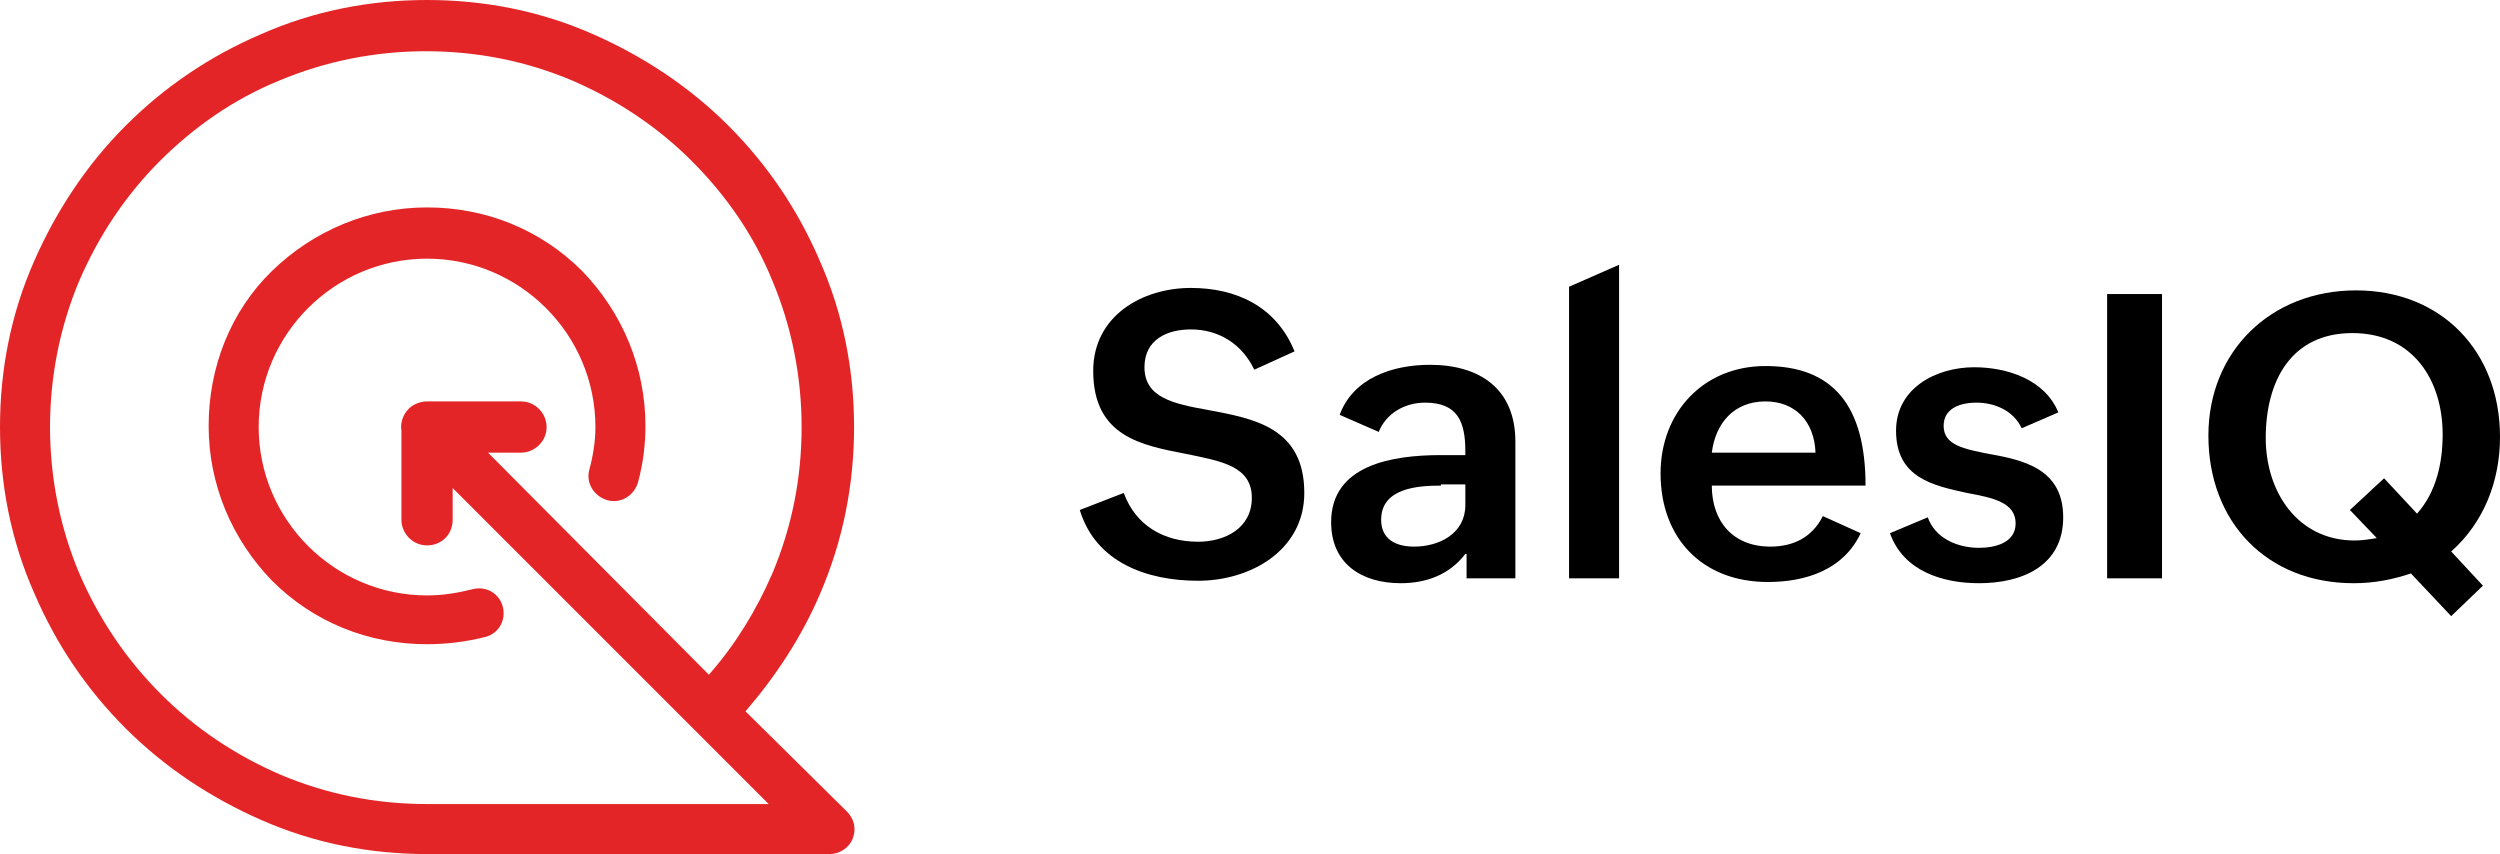
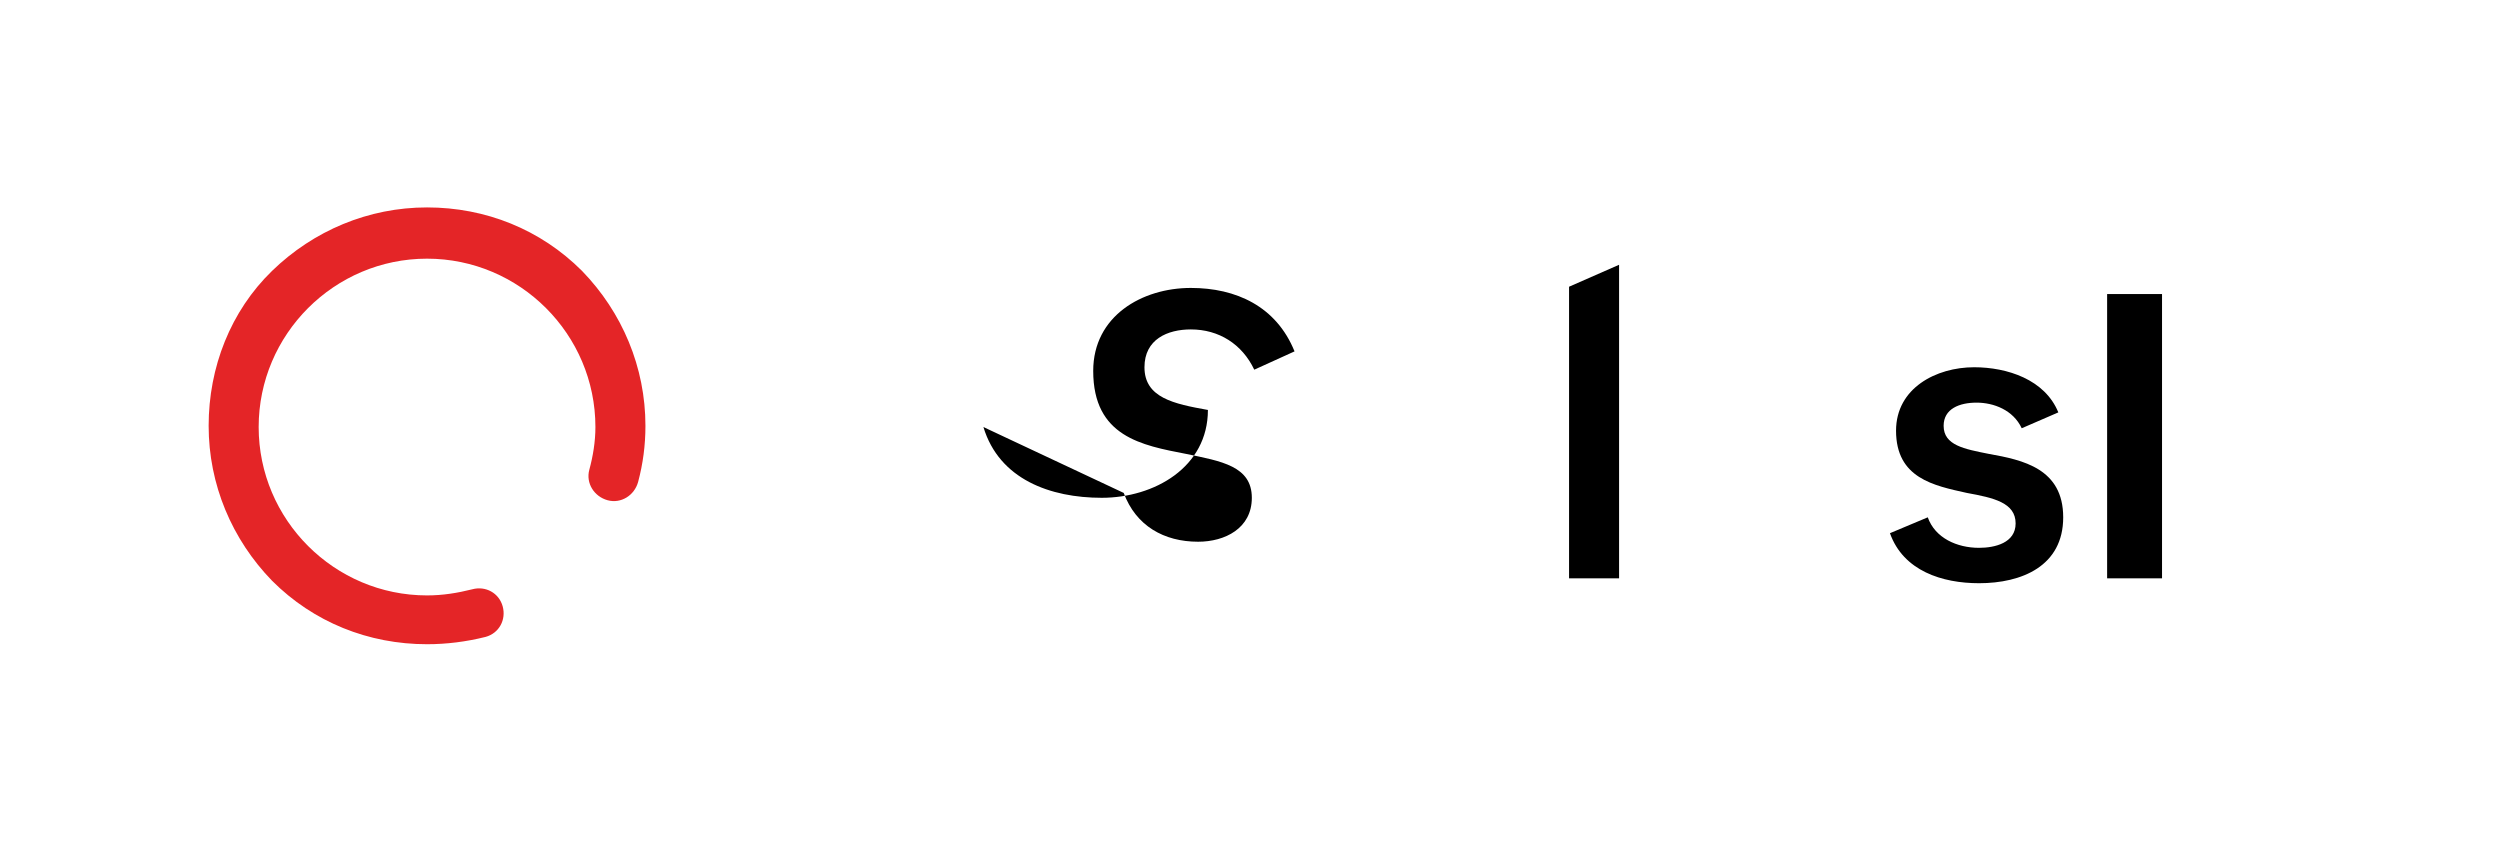
<svg xmlns="http://www.w3.org/2000/svg" version="1.1" id="Layer_1" x="0px" y="0px" viewBox="0 0 204.9 70" style="enable-background:new 0 0 204.9 70;" xml:space="preserve">
  <style type="text/css">
	.st0{fill:#E42527;}
</style>
  <g>
    <g>
-       <path d="M92.1,40.4c1,2.7,3.3,4,6.1,4c2.2,0,4.4-1.1,4.4-3.6c0-2.6-2.5-3-5.4-3.6c-3.6-0.7-7.6-1.4-7.6-6.8c0-4.5,4-6.8,8-6.8    c3.7,0,7,1.5,8.5,5.2l-3.3,1.5c-1-2.1-2.9-3.3-5.2-3.3c-1.9,0-3.8,0.8-3.8,3.1c0,2.5,2.4,3,5.2,3.5c3.7,0.7,7.9,1.4,7.9,6.8    c0,4.7-4.4,7.2-8.7,7.2c-4.2,0-8.4-1.5-9.7-5.8L92.1,40.4z" />
-       <path d="M120.1,45.4c-1.3,1.7-3.2,2.4-5.3,2.4c-3.2,0-5.7-1.6-5.7-5c0-4.7,5-5.5,9-5.5h2V37c0-2.4-0.6-4-3.3-4    c-1.7,0-3.2,0.9-3.8,2.4l-3.2-1.4c1.1-3,4.3-4.1,7.4-4.1c4,0,7,1.9,7,6.3v11.2h-4V45.4z M118.1,39.8c-1.9,0-4.9,0.2-4.9,2.8    c0,1.6,1.2,2.2,2.7,2.2c2.1,0,4.2-1.1,4.2-3.4v-1.7H118.1z" />
+       <path d="M92.1,40.4c1,2.7,3.3,4,6.1,4c2.2,0,4.4-1.1,4.4-3.6c0-2.6-2.5-3-5.4-3.6c-3.6-0.7-7.6-1.4-7.6-6.8c0-4.5,4-6.8,8-6.8    c3.7,0,7,1.5,8.5,5.2l-3.3,1.5c-1-2.1-2.9-3.3-5.2-3.3c-1.9,0-3.8,0.8-3.8,3.1c0,2.5,2.4,3,5.2,3.5c0,4.7-4.4,7.2-8.7,7.2c-4.2,0-8.4-1.5-9.7-5.8L92.1,40.4z" />
      <path d="M128.6,23.5l4.1-1.8v25.7h-4.1V23.5z" />
-       <path d="M152.5,43.7c-1.4,3-4.5,4-7.6,4c-5.4,0-8.8-3.6-8.8-8.9c0-5,3.5-8.8,8.6-8.8c5.5,0,8.2,3.2,8.2,9.8h-12.6    c0,2.9,1.7,5,4.8,5c1.8,0,3.4-0.7,4.3-2.5L152.5,43.7z M148.8,37.1c-0.1-2.6-1.7-4.2-4.1-4.2c-2.6,0-4.1,1.8-4.4,4.2H148.8z" />
      <path d="M158,42.4c0.6,1.7,2.4,2.5,4.2,2.5c1.3,0,3-0.4,3-2c0-1.7-1.8-2.1-4-2.5c-2.7-0.6-5.8-1.2-5.8-5.1c0-3.5,3.3-5.2,6.4-5.2    c2.7,0,5.8,1,6.9,3.7l-3,1.3c-0.7-1.5-2.3-2.1-3.7-2.1c-1.4,0-2.7,0.5-2.7,1.9c0,1.6,1.7,1.9,3.7,2.3c2.8,0.5,6.1,1.2,6.1,5.2    c0,4-3.4,5.4-6.9,5.4c-3,0-6.2-1-7.3-4.1L158,42.4z" />
      <path d="M172.7,24.1h4.5v23.3h-4.5V24.1z" />
-       <path d="M197.6,47c-1.5,0.5-3,0.8-4.7,0.8c-7.1,0-11.9-5-11.9-12.1c0-6.9,5.1-11.9,12.1-11.9c7,0,11.8,5,11.8,12    c0,3.6-1.3,7-4,9.4l2.6,2.8l-2.6,2.5L197.6,47z M195.4,39.2l2.7,2.9c1.6-1.8,2.1-4.2,2.1-6.5c0-4.4-2.4-8.3-7.4-8.3    c-5,0-7.1,3.9-7.1,8.6c0,4.4,2.6,8.4,7.3,8.4c0.6,0,1.2-0.1,1.8-0.2l-2.2-2.3L195.4,39.2z" />
    </g>
    <g>
-       <path class="st0" d="M69.4,66.5l-8.3-8.2c2.5-2.9,4.6-6.1,6.1-9.6C69.1,44.3,70,39.7,70,35c0-4.7-0.9-9.3-2.8-13.6    c-1.8-4.2-4.3-7.9-7.5-11.1c-3.2-3.2-7-5.7-11.1-7.5C44.3,0.9,39.7,0,35,0s-9.3,0.9-13.6,2.8c-4.2,1.8-7.9,4.3-11.1,7.5    s-5.7,7-7.5,11.1C0.9,25.7,0,30.3,0,35s0.9,9.3,2.8,13.6c1.8,4.2,4.3,7.9,7.5,11.1s7,5.7,11.1,7.5C25.7,69.1,30.3,70,35,70l33,0    c0.8,0,1.6-0.5,1.9-1.3C70.2,67.9,70,67.1,69.4,66.5z M35,65.9c-4.2,0-8.2-0.8-12-2.4c-3.7-1.6-7-3.8-9.8-6.6    C10.3,54,8.1,50.7,6.5,47c-1.6-3.8-2.4-7.9-2.4-12s0.8-8.2,2.4-12c1.6-3.7,3.8-7,6.6-9.8c2.8-2.8,6.1-5.1,9.8-6.6    c3.8-1.6,7.9-2.4,12-2.4c4.2,0,8.2,0.8,12,2.4c3.7,1.6,7,3.8,9.8,6.6c2.8,2.8,5.1,6.1,6.6,9.8c1.6,3.8,2.4,7.9,2.4,12    c0,4.2-0.8,8.2-2.4,12c-1.3,3-3,5.8-5.2,8.3L40,37.1h2.7c1.1,0,2.1-0.9,2.1-2.1c0-1.1-0.9-2.1-2.1-2.1H35c0,0,0,0,0,0    c-0.5,0-1.1,0.2-1.5,0.6c-0.5,0.5-0.7,1.2-0.6,1.8v7.3c0,1.1,0.9,2.1,2.1,2.1s2.1-0.9,2.1-2.1V40L63,65.9L35,65.9z" />
      <path class="st0" d="M35,48.8c-7.6,0-13.8-6.2-13.8-13.8S27.4,21.2,35,21.2S48.8,27.4,48.8,35c0,1.2-0.2,2.4-0.5,3.5    c-0.3,1.1,0.4,2.2,1.5,2.5c1.1,0.3,2.2-0.4,2.5-1.5c0.4-1.5,0.6-3,0.6-4.6c0-4.8-1.9-9.3-5.2-12.7c-3.4-3.4-7.9-5.2-12.7-5.2    s-9.3,1.9-12.7,5.2s-5.2,7.9-5.2,12.7s1.9,9.3,5.2,12.7c3.4,3.4,7.9,5.2,12.7,5.2c1.6,0,3.2-0.2,4.8-0.6c1.1-0.3,1.7-1.4,1.4-2.5    c-0.3-1.1-1.4-1.7-2.5-1.4C37.5,48.6,36.3,48.8,35,48.8z" />
    </g>
  </g>
</svg>